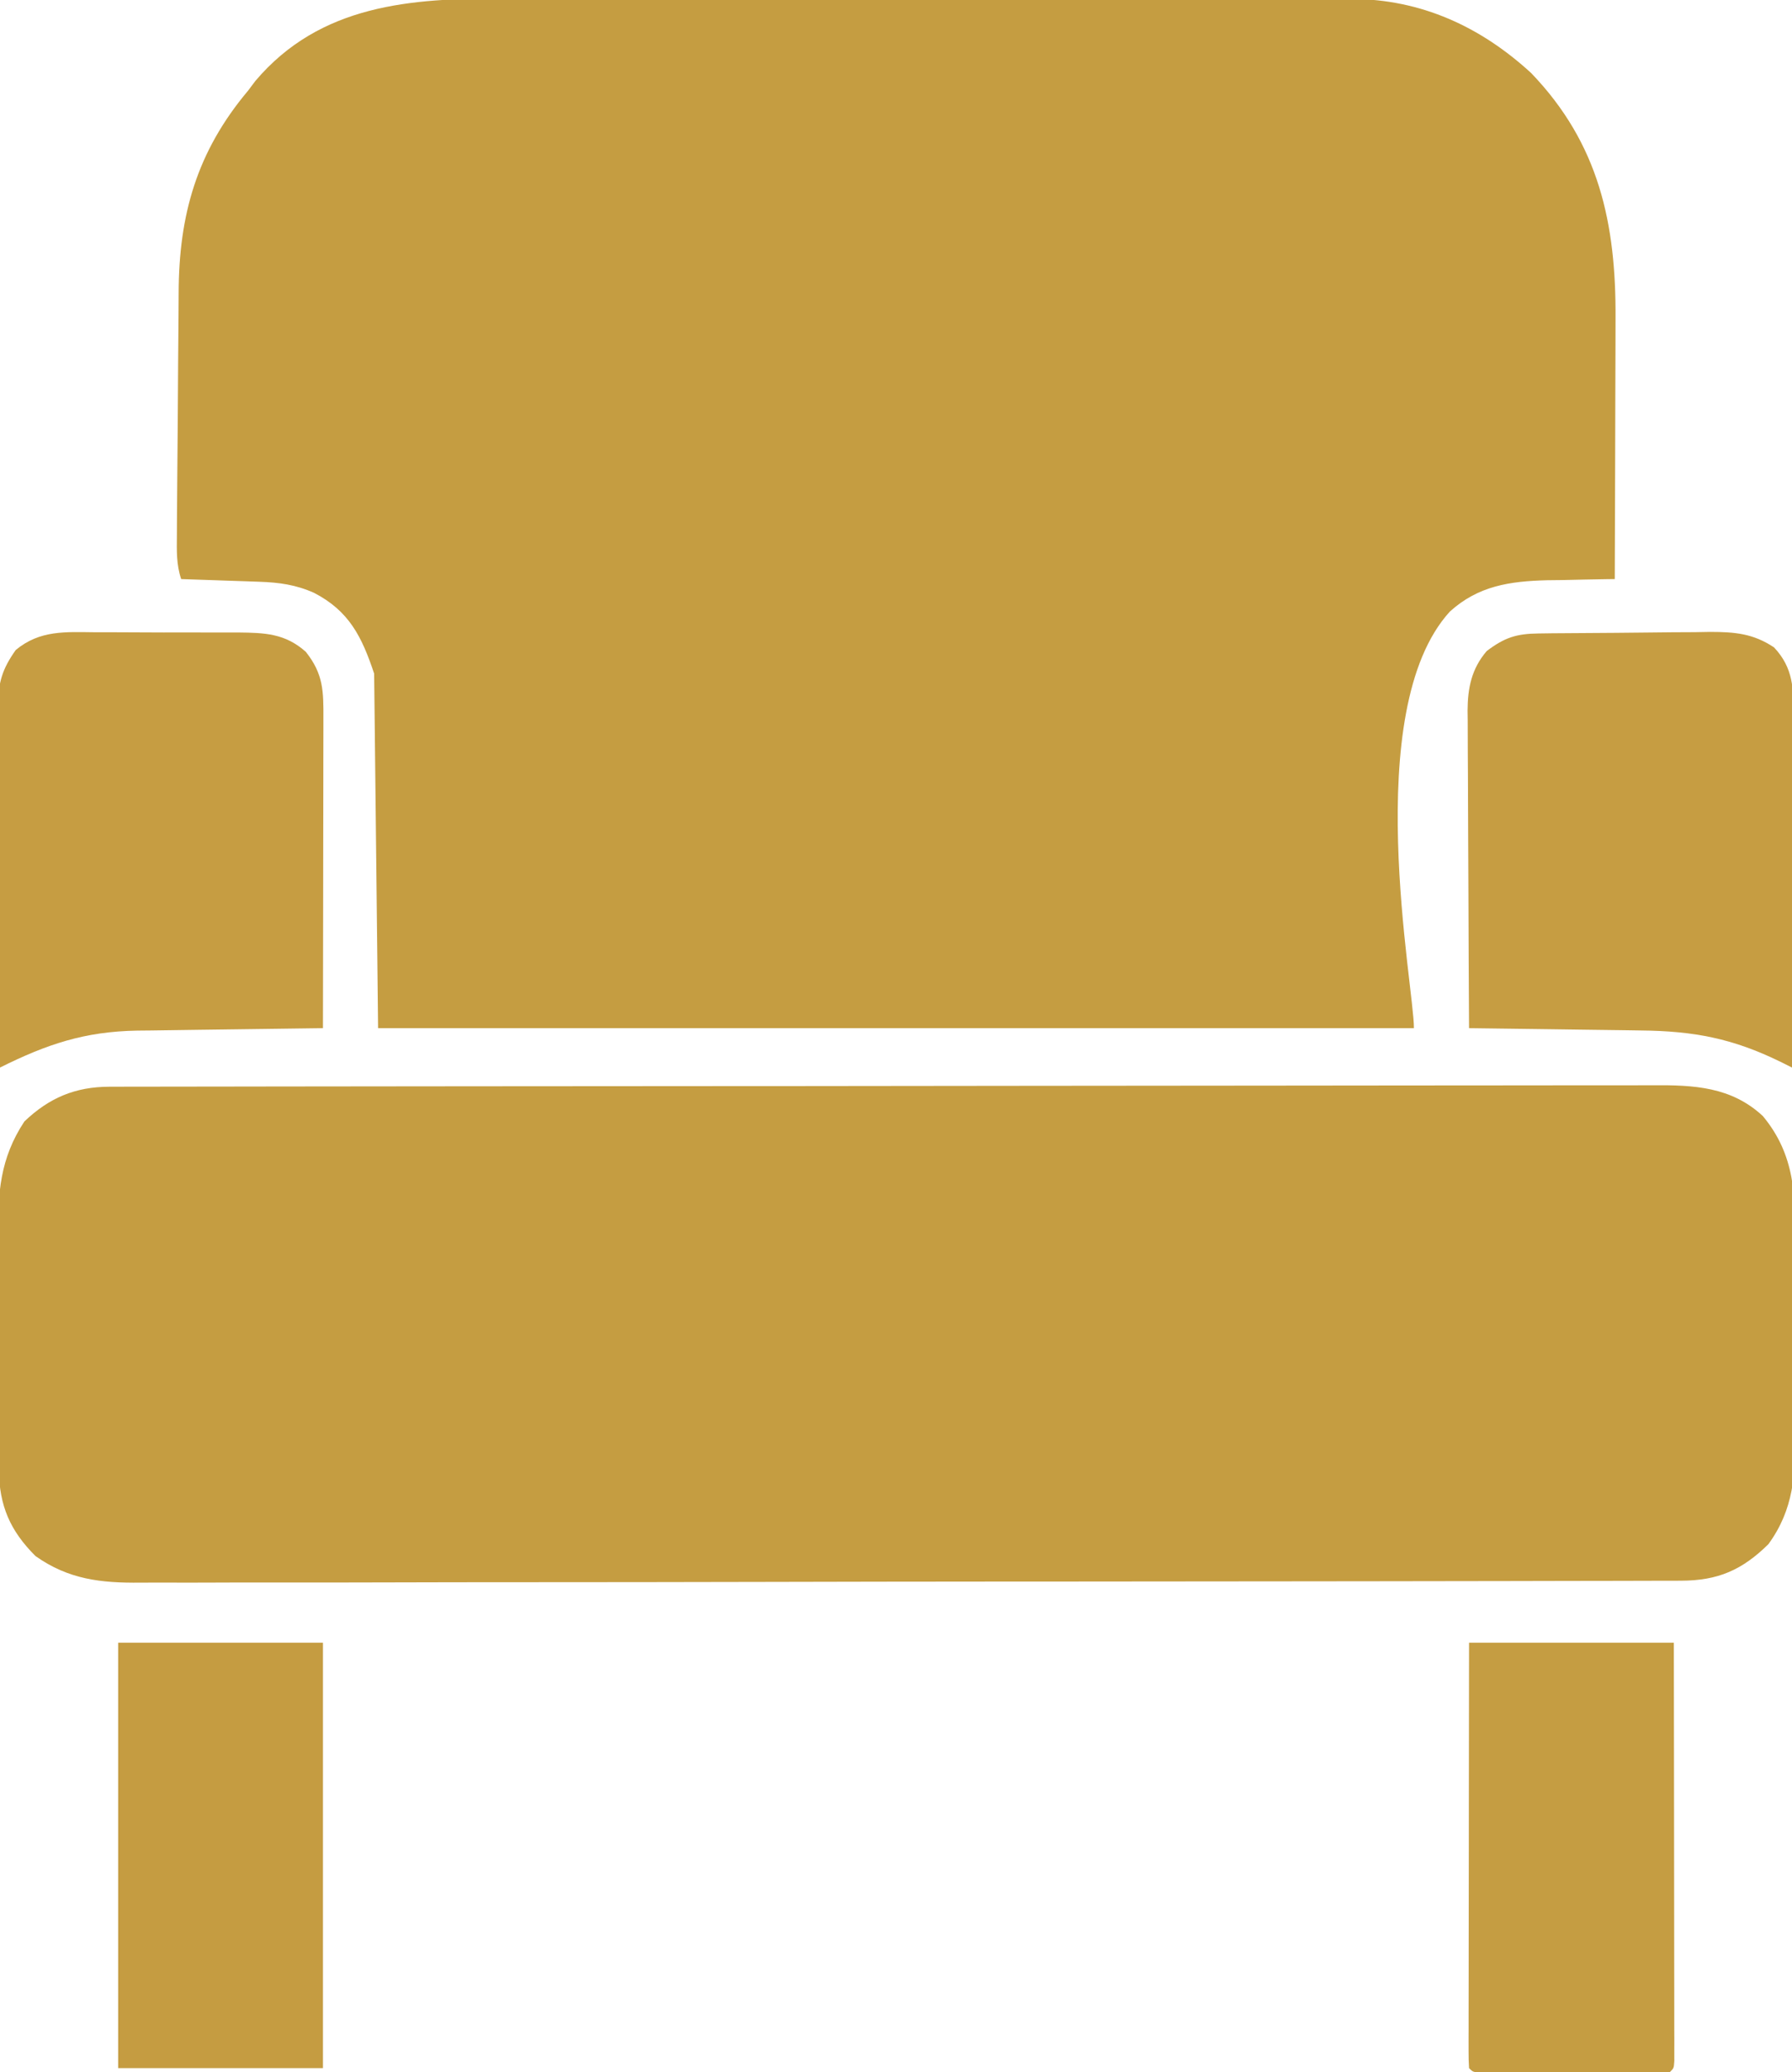
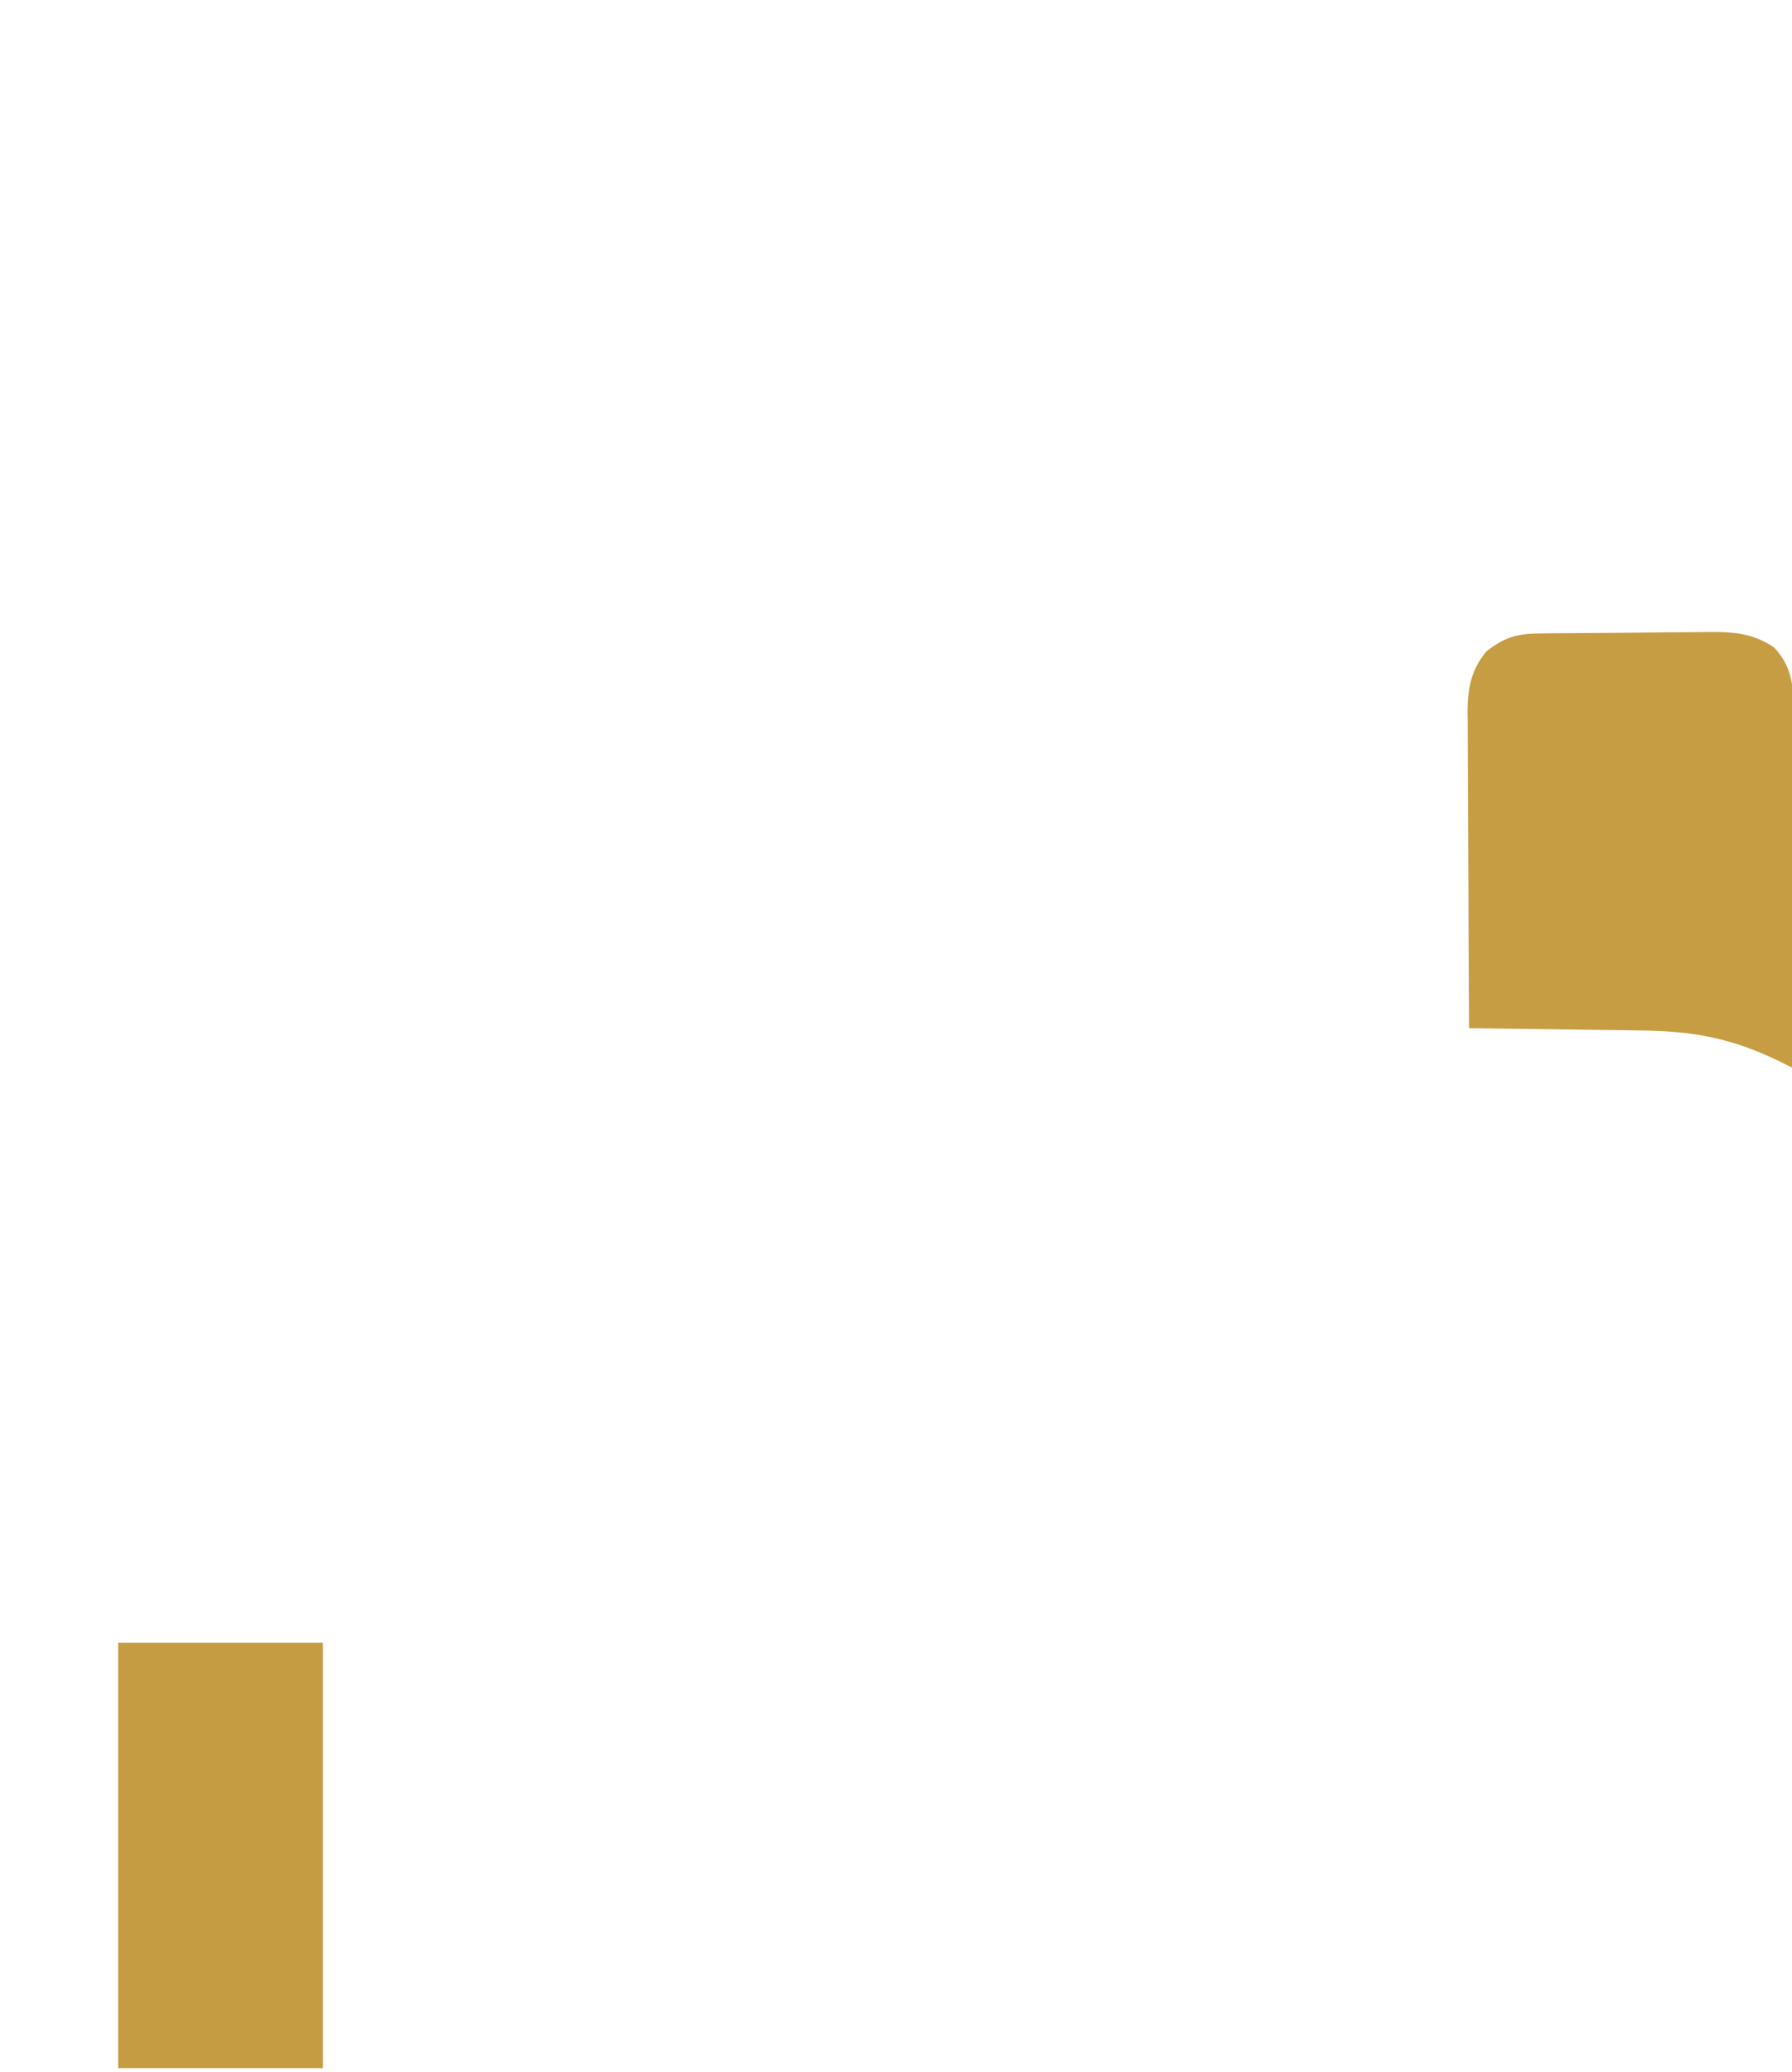
<svg xmlns="http://www.w3.org/2000/svg" version="1.1" width="455" height="526">
-   <path d="M0 0 C2.419 -0.002 4.838 -0.006 7.257 -0.011 C13.119 -0.019 18.981 -0.014 24.843 -0.002 C31.68 0.012 38.518 0.01 45.356 0.008 C57.561 0.005 69.765 0.017 81.97 0.036 C93.793 0.055 105.616 0.062 117.439 0.057 C130.341 0.051 143.243 0.051 156.146 0.062 C157.523 0.063 158.9 0.065 160.278 0.066 C161.294 0.067 161.294 0.067 162.331 0.068 C167.089 0.071 171.847 0.071 176.606 0.069 C183.015 0.067 189.425 0.075 195.835 0.091 C198.183 0.095 200.532 0.096 202.88 0.094 C206.093 0.09 209.305 0.099 212.517 0.112 C213.44 0.108 214.363 0.104 215.314 0.1 C232.843 0.217 247.914 7.106 260.771 18.907 C278.032 36.856 282.343 57.125 282.204 81.161 C282.201 83.075 282.198 84.989 282.196 86.903 C282.188 91.91 282.169 96.918 282.146 101.925 C282.126 107.047 282.117 112.169 282.107 117.29 C282.085 127.318 282.051 137.345 282.009 147.372 C281.213 147.382 280.417 147.391 279.597 147.401 C275.942 147.455 272.289 147.538 268.634 147.622 C267.382 147.636 266.131 147.651 264.841 147.665 C255.347 147.914 247.354 149.082 240.134 155.622 C217.125 180.856 231.122 251.235 231.009 261.372 C144.219 261.372 57.429 261.372 -31.991 261.372 C-32.321 231.672 -32.651 201.972 -32.991 171.372 C-36.103 162.037 -39.325 155.489 -48.241 150.872 C-52.841 148.819 -57.04 148.228 -62.069 148.056 C-63.229 148.014 -64.389 147.972 -65.585 147.929 C-66.791 147.89 -67.998 147.85 -69.241 147.81 C-70.463 147.767 -71.685 147.723 -72.944 147.679 C-75.96 147.573 -78.975 147.471 -81.991 147.372 C-83.24 143.624 -83.109 140.154 -83.076 136.252 C-83.073 135.424 -83.07 134.595 -83.067 133.742 C-83.054 130.996 -83.033 128.251 -83.01 125.505 C-83.004 124.564 -82.997 123.623 -82.989 122.654 C-82.952 117.666 -82.908 112.678 -82.859 107.69 C-82.81 102.565 -82.783 97.44 -82.762 92.315 C-82.742 88.353 -82.704 84.391 -82.662 80.429 C-82.644 78.542 -82.634 76.654 -82.63 74.767 C-82.576 54.916 -78.034 38.887 -64.991 23.372 C-64.386 22.567 -63.782 21.761 -63.159 20.931 C-46.682 1.485 -23.687 -0.084 0 0 Z " fill="#C59D41" transform="translate(127.991,-0.372)" />
-   <path d="M0 0 C1.047 -0.004 1.047 -0.004 2.115 -0.007 C4.472 -0.014 6.829 -0.013 9.185 -0.013 C10.885 -0.016 12.585 -0.02 14.284 -0.024 C18.969 -0.034 23.654 -0.038 28.339 -0.04 C33.386 -0.044 38.433 -0.054 43.48 -0.063 C55.676 -0.082 67.872 -0.093 80.069 -0.101 C85.81 -0.106 91.55 -0.111 97.291 -0.116 C116.371 -0.133 135.452 -0.148 154.532 -0.155 C159.485 -0.157 164.438 -0.159 169.391 -0.161 C170.622 -0.161 171.853 -0.162 173.121 -0.162 C193.067 -0.171 213.013 -0.196 232.96 -0.229 C253.43 -0.262 273.9 -0.28 294.371 -0.283 C305.867 -0.285 317.364 -0.294 328.86 -0.319 C338.651 -0.341 348.441 -0.349 358.231 -0.339 C363.227 -0.335 368.222 -0.337 373.218 -0.356 C377.792 -0.374 382.367 -0.373 386.941 -0.357 C388.595 -0.355 390.248 -0.359 391.902 -0.371 C402.24 -0.44 411.783 -0.017 419.804 7.446 C428.062 17.385 428.1 27.824 428.003 40.04 C428.007 41.855 428.013 43.67 428.02 45.485 C428.029 49.271 428.016 53.056 427.988 56.842 C427.954 61.663 427.974 66.483 428.01 71.305 C428.031 75.047 428.024 78.789 428.009 82.532 C428.005 84.308 428.01 86.085 428.024 87.861 C428.089 98.412 427.691 107.245 421.206 116.134 C414.568 122.67 408.443 125.378 399.051 125.397 C398.351 125.401 397.65 125.405 396.928 125.41 C394.581 125.421 392.234 125.418 389.886 125.415 C388.186 125.42 386.486 125.426 384.786 125.433 C380.114 125.449 375.441 125.453 370.769 125.454 C365.73 125.458 360.691 125.473 355.652 125.487 C344.634 125.514 333.615 125.526 322.596 125.535 C315.715 125.54 308.834 125.549 301.953 125.558 C282.898 125.582 263.844 125.603 244.789 125.609 C243.57 125.61 242.351 125.61 241.094 125.611 C239.261 125.611 239.261 125.611 237.39 125.612 C234.914 125.613 232.437 125.614 229.96 125.615 C228.117 125.615 228.117 125.615 226.237 125.616 C206.332 125.624 186.427 125.659 166.521 125.705 C146.081 125.753 125.642 125.778 105.202 125.78 C93.727 125.782 82.252 125.793 70.777 125.83 C61.006 125.861 51.234 125.871 41.463 125.854 C36.479 125.846 31.496 125.848 26.512 125.876 C21.944 125.902 17.378 125.899 12.81 125.875 C11.163 125.871 9.515 125.877 7.868 125.895 C-2.1 125.994 -10.369 125.104 -18.794 119.134 C-25.199 112.731 -27.971 106.428 -28.087 97.234 C-28.086 96.517 -28.085 95.801 -28.085 95.063 C-28.091 94.288 -28.098 93.513 -28.105 92.714 C-28.124 90.171 -28.128 87.627 -28.13 85.083 C-28.136 83.301 -28.143 81.519 -28.15 79.737 C-28.162 76.008 -28.166 72.278 -28.165 68.549 C-28.164 63.791 -28.192 59.034 -28.226 54.276 C-28.248 50.596 -28.252 46.917 -28.251 43.237 C-28.254 41.484 -28.262 39.731 -28.278 37.978 C-28.366 27.003 -27.811 18.217 -21.606 8.822 C-15.304 2.8 -8.661 0.012 0 0 Z " fill="#C59D41" transform="translate(27.794,275.866)" />
  <path d="M0 0 C1.155 -0.016 2.31 -0.032 3.501 -0.049 C8.789 -0.093 14.077 -0.135 19.365 -0.157 C22.152 -0.171 24.938 -0.198 27.724 -0.239 C31.746 -0.298 35.766 -0.316 39.788 -0.331 C41.028 -0.353 42.268 -0.376 43.545 -0.399 C49.846 -0.384 54.496 -0.004 59.805 3.532 C64.751 8.78 64.792 14.169 64.711 20.962 C64.712 22.412 64.712 22.412 64.712 23.891 C64.71 27.072 64.687 30.253 64.663 33.435 C64.658 35.646 64.653 37.857 64.65 40.068 C64.639 45.878 64.61 51.688 64.576 57.497 C64.546 63.43 64.532 69.362 64.517 75.294 C64.485 86.927 64.434 98.56 64.37 110.193 C63.404 109.711 62.437 109.229 61.441 108.732 C49.329 102.804 39.472 100.91 25.925 100.779 C24.674 100.759 23.423 100.74 22.134 100.72 C18.843 100.671 15.552 100.629 12.261 100.592 C8.888 100.552 5.516 100.501 2.144 100.451 C-4.447 100.355 -11.038 100.27 -17.63 100.193 C-17.699 88.97 -17.752 77.748 -17.785 66.525 C-17.801 61.314 -17.822 56.103 -17.856 50.891 C-17.889 45.86 -17.907 40.828 -17.914 35.797 C-17.92 33.88 -17.931 31.962 -17.947 30.045 C-17.969 27.354 -17.972 24.665 -17.97 21.974 C-17.981 21.186 -17.992 20.397 -18.003 19.585 C-17.971 13.842 -17.003 8.949 -13.13 4.451 C-8.585 1.019 -5.619 0.071 0 0 Z " fill="#C69D42" transform="translate(390.63,160.807)" />
-   <path d="M0 0 C1.285 -0.001 2.571 -0.003 3.895 -0.004 C6.606 -0.006 9.316 0.007 12.027 0.03 C15.489 0.058 18.951 0.055 22.413 0.042 C25.734 0.034 29.054 0.049 32.375 0.062 C34.231 0.058 34.231 0.058 36.125 0.054 C42.855 0.127 48.016 0.285 53.266 4.961 C57.742 10.605 57.766 14.916 57.735 21.937 C57.735 22.786 57.735 23.635 57.735 24.51 C57.734 27.312 57.727 30.115 57.719 32.918 C57.717 34.863 57.715 36.808 57.714 38.753 C57.711 43.869 57.701 48.985 57.69 54.101 C57.68 59.322 57.675 64.544 57.67 69.766 C57.659 80.009 57.642 90.253 57.621 100.496 C56.929 100.504 56.237 100.512 55.524 100.521 C48.964 100.599 42.404 100.686 35.844 100.784 C32.472 100.833 29.1 100.88 25.729 100.918 C21.841 100.964 17.954 101.022 14.066 101.082 C12.871 101.094 11.676 101.105 10.445 101.117 C-2.95 101.35 -12.53 104.588 -24.379 110.496 C-24.472 97.709 -24.543 84.922 -24.586 72.135 C-24.607 66.197 -24.635 60.259 -24.681 54.322 C-24.724 48.59 -24.748 42.858 -24.758 37.126 C-24.766 34.941 -24.78 32.756 -24.802 30.571 C-24.831 27.506 -24.835 24.443 -24.833 21.379 C-24.847 20.478 -24.862 19.578 -24.877 18.65 C-24.838 12.753 -23.812 9.33 -20.379 4.496 C-14.193 -0.613 -7.755 -0.071 0 0 Z " fill="#C69D42" transform="translate(24.379,160.504)" />
-   <path d="M0 0 C17.16 0 34.32 0 52 0 C52.04 26.913 52.04 26.913 52.049 38.342 C52.055 46.155 52.062 53.969 52.075 61.782 C52.086 68.078 52.092 74.374 52.095 80.669 C52.097 83.077 52.1 85.485 52.106 87.893 C52.113 91.253 52.114 94.613 52.114 97.972 C52.117 98.979 52.121 99.985 52.124 101.022 C52.123 101.932 52.122 102.842 52.12 103.78 C52.121 104.575 52.122 105.371 52.123 106.19 C52 108 52 108 51 109 C49.44 109.098 47.876 109.128 46.312 109.129 C45.315 109.133 44.317 109.136 43.289 109.139 C42.204 109.137 41.118 109.135 40 109.133 C38.894 109.134 37.788 109.135 36.648 109.136 C34.305 109.136 31.961 109.135 29.617 109.13 C26.016 109.125 22.414 109.13 18.812 109.137 C16.542 109.136 14.271 109.135 12 109.133 C10.915 109.135 9.829 109.137 8.711 109.139 C7.713 109.136 6.715 109.133 5.688 109.129 C4.804 109.129 3.921 109.128 3.012 109.127 C1 109 1 109 0 108 C-0.095 106.596 -0.122 105.187 -0.12 103.78 C-0.122 102.87 -0.123 101.959 -0.124 101.022 C-0.121 100.015 -0.117 99.009 -0.114 97.972 C-0.114 96.919 -0.114 95.865 -0.114 94.78 C-0.113 91.279 -0.105 87.778 -0.098 84.277 C-0.096 81.857 -0.094 79.437 -0.093 77.017 C-0.09 70.634 -0.08 64.25 -0.069 57.867 C-0.057 50.215 -0.052 42.563 -0.046 34.912 C-0.036 23.274 -0.017 11.637 0 0 Z " fill="#C59D42" transform="translate(373,417)" />
  <path d="M0 0 C17.16 0 34.32 0 52 0 C52 35.64 52 71.28 52 108 C34.84 108 17.68 108 0 108 C0 72.36 0 36.72 0 0 Z " fill="#C59C41" transform="translate(30,417)" />
</svg>